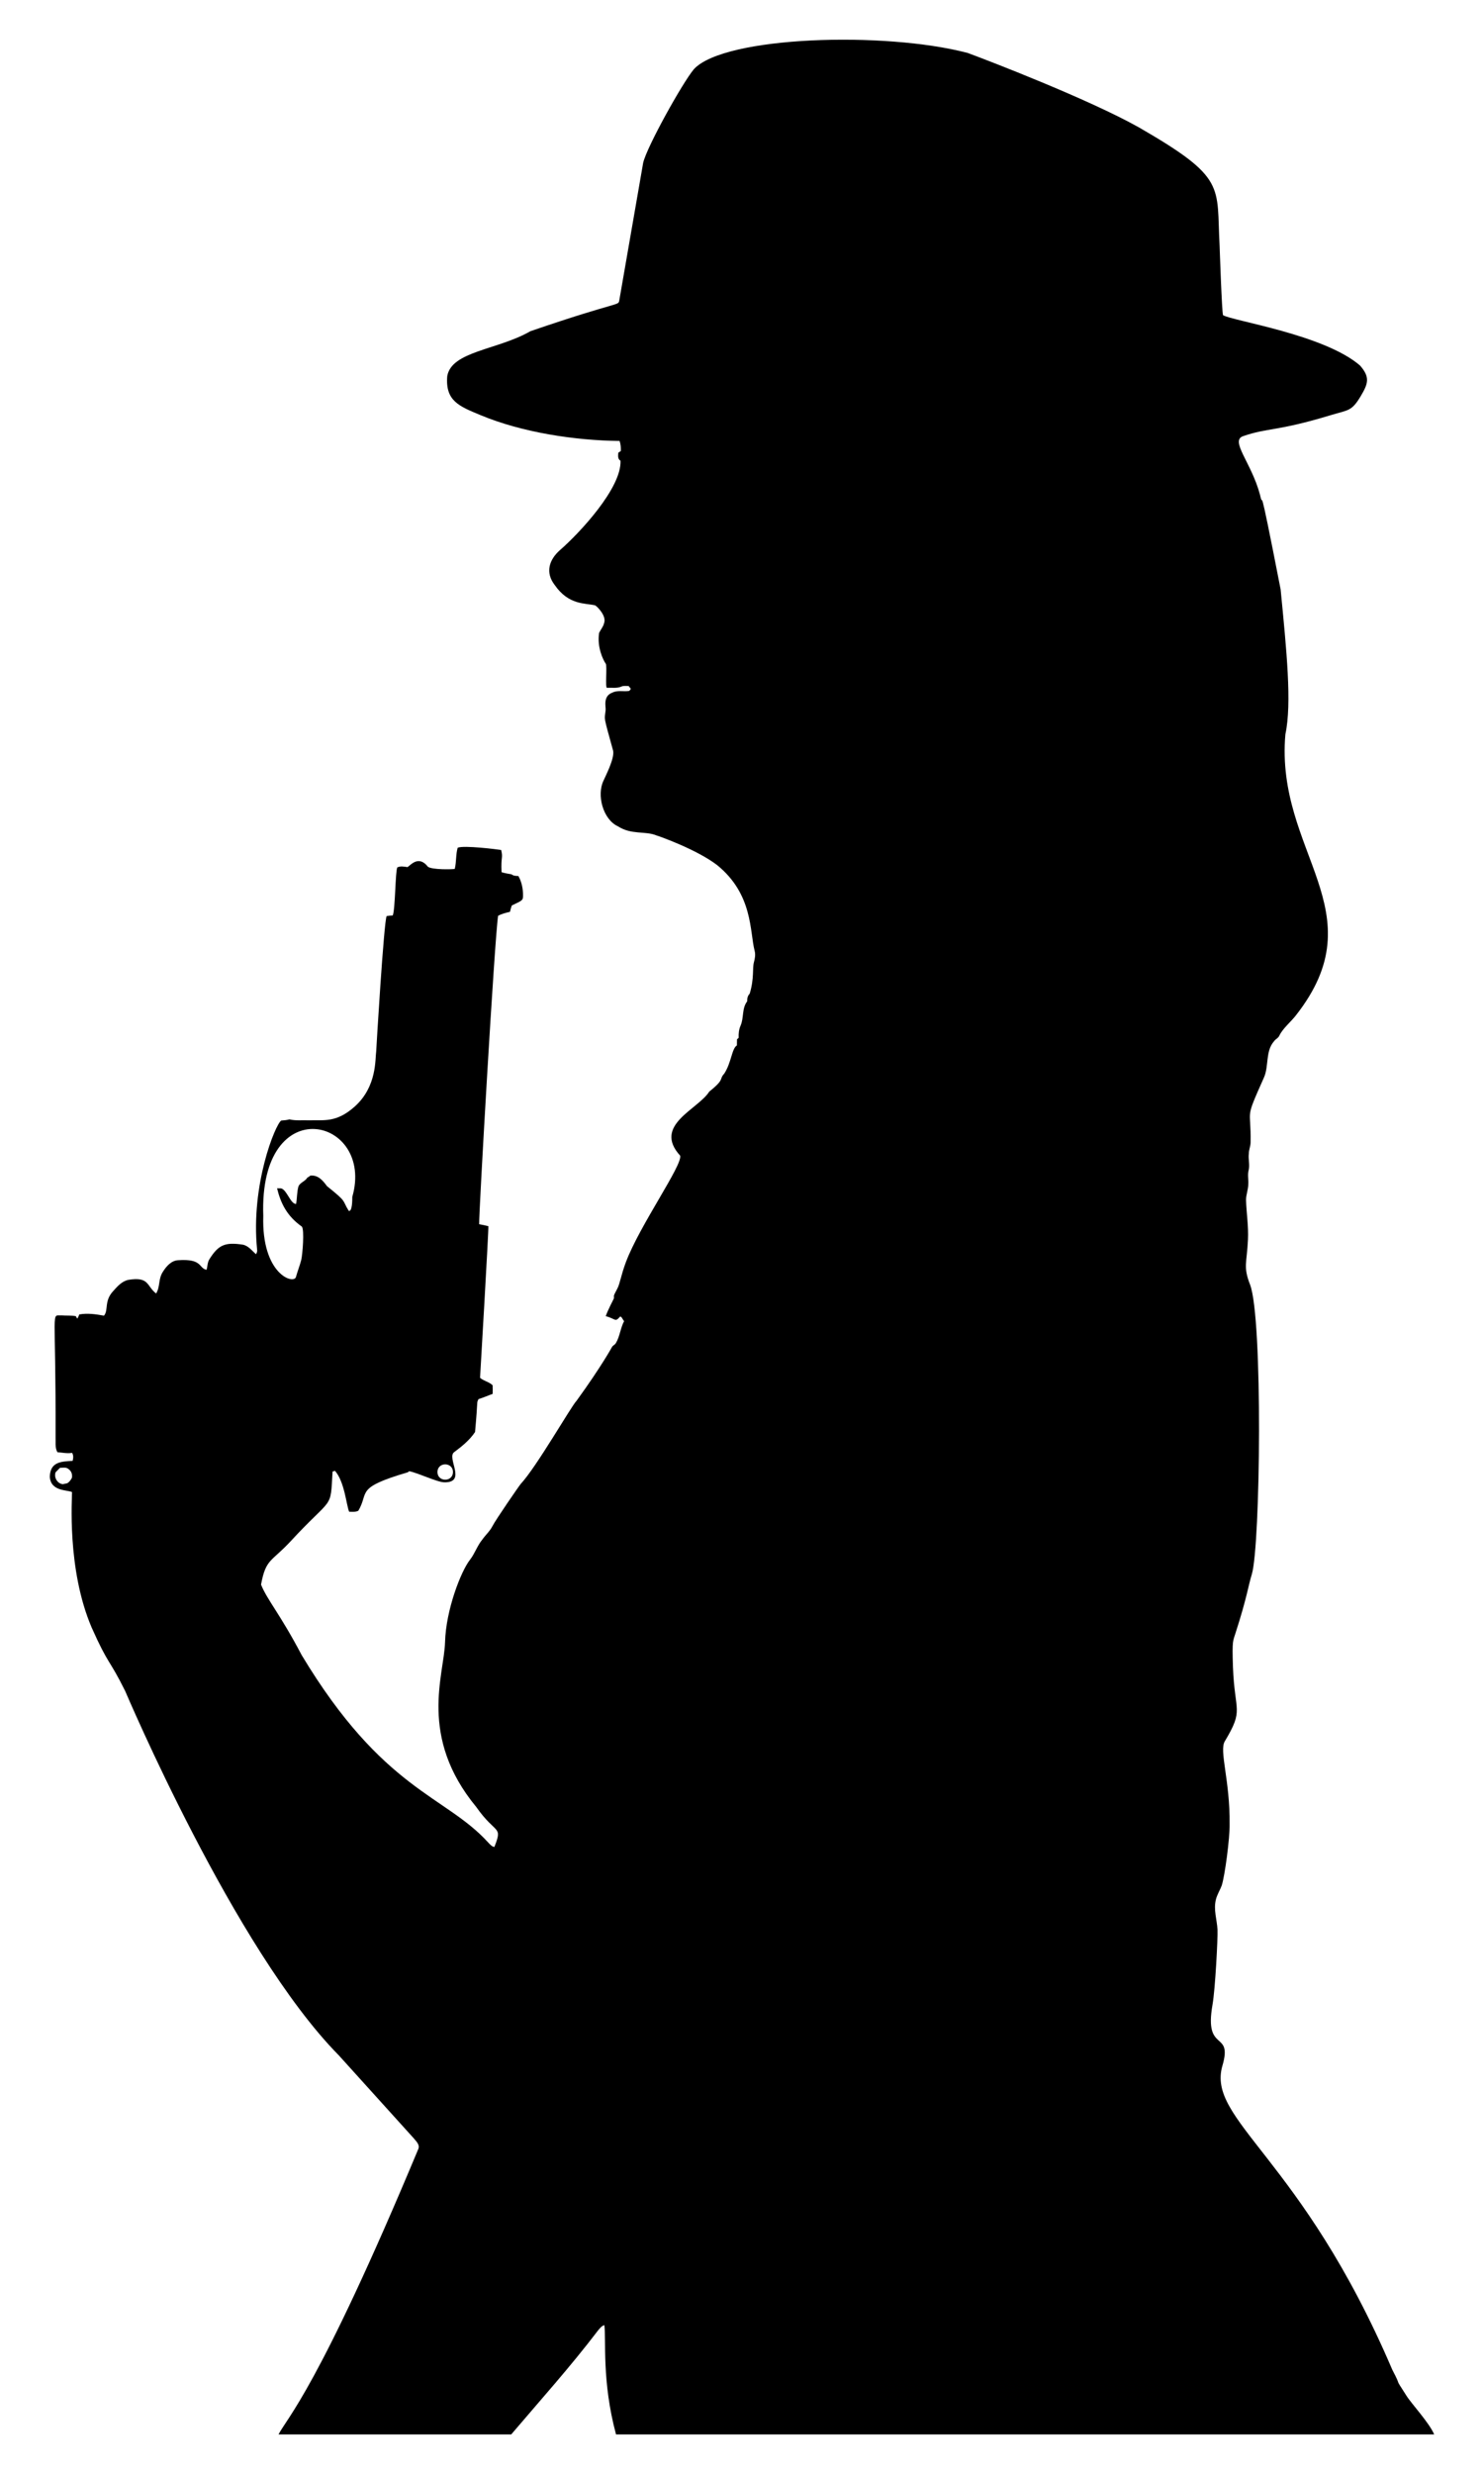
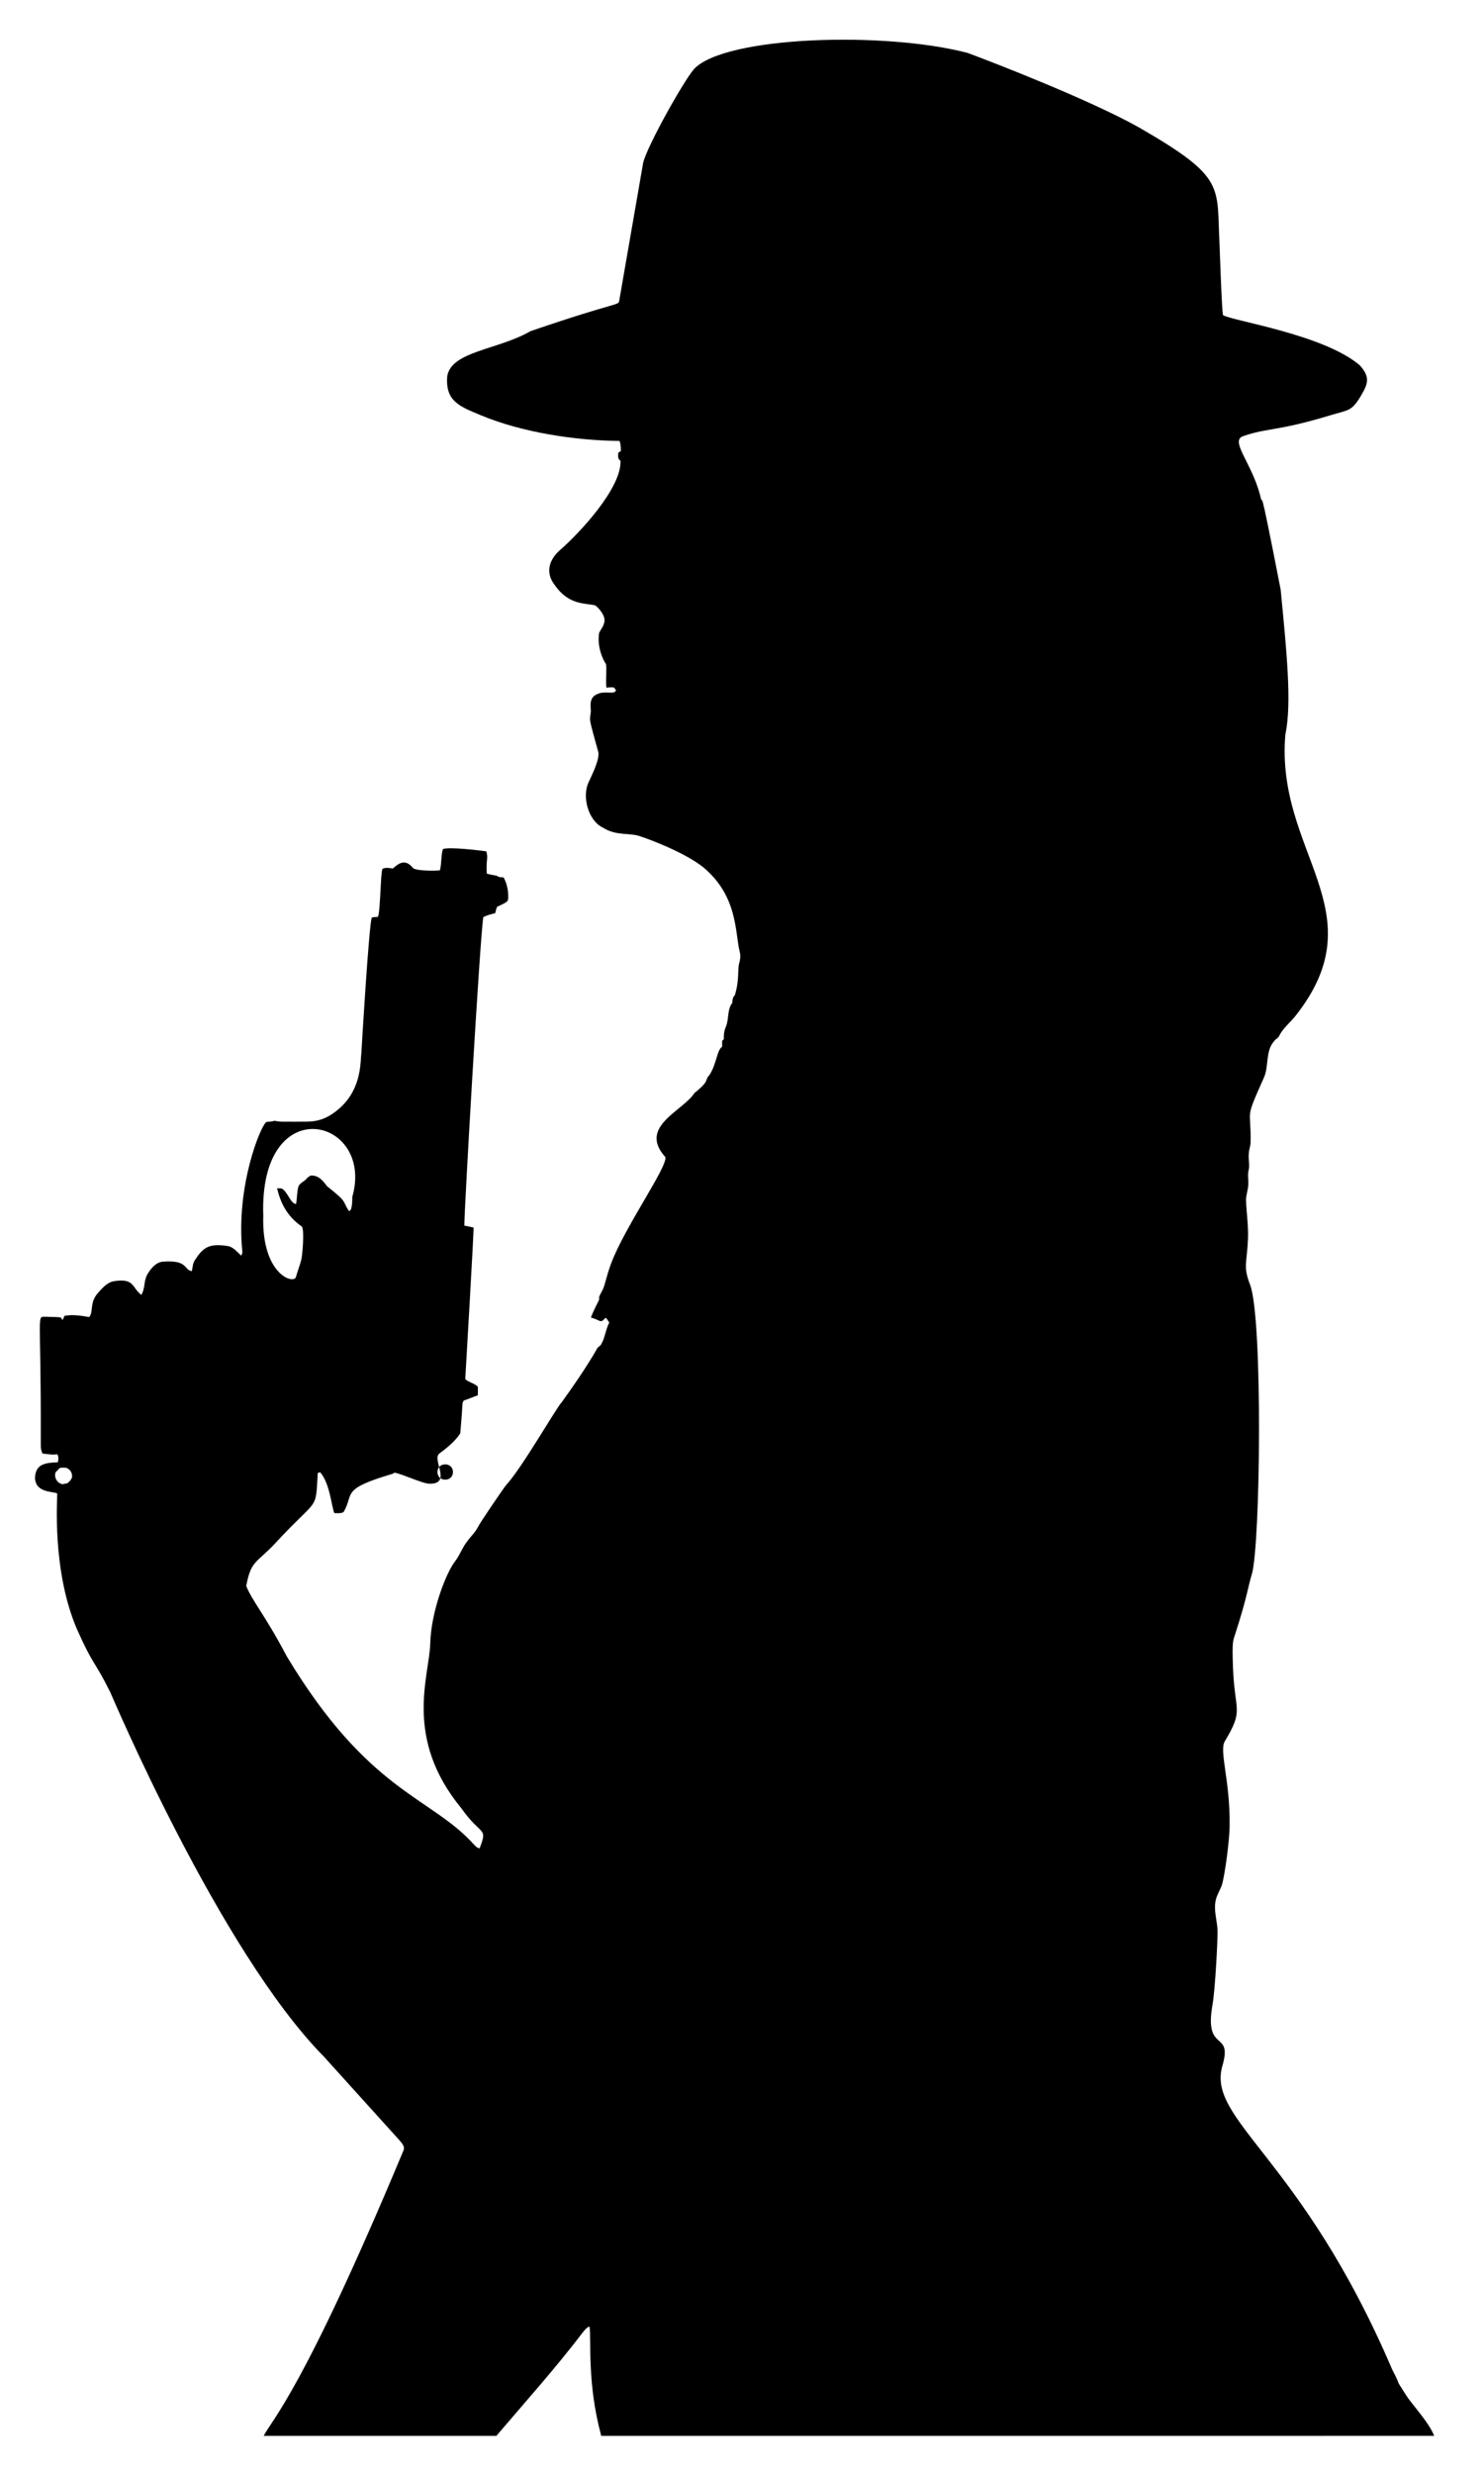
<svg xmlns="http://www.w3.org/2000/svg" version="1.1" id="Layer_1" x="0px" y="0px" viewBox="0 0 992.17 1653.055" enable-background="new 0 0 992.17 1653.055" xml:space="preserve">
-   <path d="M940.286,1600.604c-9.376-14.599-2.111-3.362-9.428-17.298c-60.884-142.388-124.269-166.527-113.58-203.119  c7.113-24.351-12.429-7.795-6.624-40.76c1.852-10.516,3.616-44.981,3.335-50.193c-0.367-6.811-2.776-13.216-1.058-20.125  c0.807-3.246,2.641-6.106,3.84-9.203c2.134-6.388,5.506-31.95,5.316-41.066c0.351-29.259-7.173-49.326-3.16-55.51  c12.917-21.606,6.545-18.933,5.409-49.397c-0.68-18.891,0.126-17.423,1.764-23.001c7.664-23.747,8.553-31.859,10.846-39.111  c5.765-19.108,7.444-171.084-1.176-193.496c-4.721-12.118-2.151-14.308-1.405-30.104c0.424-8.972-1.007-17.435-1.282-26.213  c-0.109-3.748,1.54-7.271,1.499-11.007c0.173-3.085-0.594-6.193,0.248-9.226c0.876-3.61-0.357-7.259,0.098-10.892  c0-2.572,1.142-4.959,1.188-7.513c0.431-23.934-4.295-13.744,8.949-43.471c3.345-7.492,0.898-17.519,6.636-24.078  c0.98-1.534,2.918-2.18,3.65-3.898c2.22-4.697,7.579-9.104,10.815-13.202c55.325-70.071-13.682-108.804-6.785-188.102  c4.439-20.659,0.768-56.212-3.177-96.783c-16.364-83.959-10.746-50.114-13.839-63.426c-5.734-21.372-20.197-35.916-11.241-39  c16.756-5.77,22.431-3.056,58.468-13.995c12.103-3.674,14.037-2.437,20.296-12.965c4.935-8.3,6.128-12.564-0.62-20.248  c-24.121-20.769-85.034-29.715-91.57-33.616c-0.797-1.912-2.262-45.347-2.289-46.347c-2.241-40.285,4.998-45.128-53.993-79.145  c-33.433-18.751-100.414-44.572-114.536-49.744C591.46,20.82,484.496,24.109,463.971,46.168  c-7.579,8.943-31.709,52.284-33.979,62.688c0,0.001-15.931,91.701-15.932,91.703c-0.731,4.069,0.951,0.02-59.425,20.723  c-21.758,12.564-52.665,13.255-55.608,29.989c-1.416,16.659,7.996,20.155,22.21,26.081c27.864,11.617,63.189,16.948,93.013,17.274  c0.744,2.156,0.888,4.44,0.825,6.706c-0.571,0.369-1.136,0.744-1.695,1.119c-0.115,1.92-0.525,4.227,1.47,5.362  c0.837,18.303-27.762,48.684-40.27,59.557c-7.679,6.676-10.09,15.285-3.713,23.497c9.341,13.485,20.295,12.025,26.973,13.562  c1.463,0.723,7.821,7.173,6.049,11.855c-0.542,2.445-2.272,4.325-3.333,6.533c-1.492,9.493,2.597,17.997,4.452,20.663  c1.003,1.442-0.528,16.148,0.801,16.067c3.298-0.202,6.804,0.519,9.9-0.934c1.464-0.525,3.05-0.248,4.578-0.26  c0.49,0.617,0.992,1.24,1.488,1.874c-0.415,0.461-0.628,1.176-1.245,1.413c-3.638,0.548-7.553-0.617-10.99,1.061  c-6.677,2.356-4.362,9.577-4.642,11.809c-0.74,7.175-1.652,2.746,5.034,27.135c1.035,5.304-5.493,17.597-6.394,19.824  c-4.718,9.577-0.513,26.01,9.652,30.652c9.034,5.825,18.223,2.922,25.693,6.06c2.143,0.605,27.241,9.53,40.697,19.922  c23.918,19.521,21.616,44.282,24.944,57.193c0.675,2.497,0.208,5.068-0.45,7.513c-1.188,4.243,0.309,10.56-2.848,21.121  c-1.418,1.349-1.701,3.263-1.701,5.132c-3.586,4.578-2.139,10.956-4.348,16.093c-1.182,2.583-1.453,5.437-1.326,8.251  c-0.277,0.248-0.836,0.744-1.119,0.998c-0.011,1.355-0.029,2.716-0.063,4.082c-3.443,2.029-3.64,11.514-8.493,18.895  c-3.692,3.945,0.776,3.336-9.981,11.959c-7.591,12.017-37.917,22.457-19.466,42.795c1.706,6.221-26.967,46.464-36.21,70.978  c-3.357,8.905-4.025,14.541-5.74,17.742c-3.523,6.575-1.882,4.171-2.386,6.752c-0.02,0.1-4.368,8.377-5.463,11.962  c0.172-0.564,4.702,1.505,5.11,1.714c2.251,1.15,2.677,0.295,4.437-1.506c0.856-0.876,2.252,2.643,2.802,2.88  c-2.527,4.74-2.806,10.188-5.549,14.763c-0.587,0.98-1.651,1.397-2.368,2.222c0,0-6.945,12.887-23.858,36.231  c-3.587,3.587-26.744,44.187-37.309,55.527c-0.737,0.724-16.986,24.269-18.97,28.294c-1.707,3.344-4.584,5.847-6.717,8.891  c-3.408,4.094-5.011,9.318-8.274,13.533c-5.971,7.517-16.121,33.396-16.689,55.08c-0.572,21.835-18.026,63.024,20.892,110.145  c13.168,18.771,17.818,12.042,12.097,26.685c-1.926-0.277-3.085-1.943-4.359-3.212c-28.626-31.384-69.968-34.399-124.523-125.054  c-14.441-27.468-23.054-36.841-27.129-47.034c3.242-17.443,6.809-14.954,19.893-29.072c28.348-30.725,26.466-20.184,27.925-46.445  c0.404-0.121,1.205-0.375,1.609-0.496c6.45,7.256,7.646,23.117,9.468,27.302c2.064,0.098,4.209,0.282,6.147-0.611  c7.434-12.561-2.57-15.21,32.964-25.682c0.283-0.184,0.842-0.559,1.119-0.75c6.229,1.276,18.534,7.275,23.251,7.403  c15.722,0.424,1.157-16.639,6.934-20.29c5.132-3.823,10.194-7.928,13.769-13.291c2.14-23.198,0.875-18.806,2.318-21.997  c3.217-0.98,6.285-2.375,9.445-3.488c0.092-1.932,0.069-3.863-0.017-5.783c-2.393-2.312-5.951-2.808-8.395-4.97  c0,0,5.85-99.555,5.553-101.309c-2.041-0.513-4.094-0.94-6.152-1.309c-0.3-6.364,10.333-191.107,12.656-206.049  c2.462-1.367,5.224-2.047,7.957-2.664c0.311-1.453,0.698-2.894,1.251-4.273c7.053-3.352,7.431-3.374,7.461-6.504  c0.046-4.544-0.853-9.168-3.096-13.152c-1.597-0.063-3.292-0.058-4.573-1.136c-2.255-0.369-4.509-0.738-6.683-1.43  c-0.505-10.698,1.09-9.138-0.254-14.819c-2.353-0.417-25.017-3.261-29.084-1.505c-1.32,4.578-0.79,9.497-1.955,14.127  c-1.631,0.38-15.201,0.631-17.944-1.43c-6.121-7.862-11.539-1.196-13.585,0.236c-2.26-0.277-4.728-0.871-6.862,0.213  c-1.358,2.154-1.361,28.241-3.068,32.105c-1.367,0.035-2.727,0.161-4.071,0.392c-1.85,3.329-6.98,89.294-6.983,90.296  c-0.781,5.263,0.603,23.475-14.242,36.874c-12.524,11.228-20.896,8.932-30.595,9.312c-4.394-0.213-8.874,0.386-13.187-0.64  c-1.776,0.536-3.644,0.628-5.478,0.773c-3.921,2.554-20.488,42.961-16.133,86.208c0.225,1.113-0.156,2.168-0.755,3.114  c-2.71-2.381-5.04-5.651-8.787-6.383c-12.011-1.825-16.398,0.194-22.395,9.802c-1.292,2.093-1.182,4.659-1.816,6.983  c-5.54-1.009-2.438-7.573-19.16-6.4c-4.486,0.306-7.738,4.036-9.981,7.588c-3.347,5.025-1.697,9.69-4.613,14.663  c-6.579-5.082-4.399-11.478-18.768-9.099c-4.169,0.969-7.121,4.336-9.866,7.386c-6.338,6.753-3.055,12.822-6.239,16.514  c-5.437-0.992-11.03-1.811-16.531-0.813c-0.311,0.992-0.715,1.949-1.361,2.797c-0.225-0.415-0.68-1.234-0.905-1.649  c-3.137-0.594-6.343-0.271-9.508-0.542c-7.358,0.466-3.777-7.318-4.042,81.139c0.185,3.408-0.542,7.173,1.205,10.287  c3.269,0.231,6.544,1.021,9.825,0.432c1.026,1.649,0.825,3.546,0.363,5.357c-8.212,0.358-14.903,0.968-15.251,10.442  c0.401,10.106,11.863,8.865,14.836,10.408c0.164,3.217-3.649,51.302,13.147,90.527c11.395,25.564,11.503,20.461,22.355,42.305  c0.525,1.037,73.056,172.713,142.842,243.465c0.001,0.001,50.112,55.434,50.113,55.435c1.568,1.989,4.128,4.123,3.16,6.977  c-66.98,160.482-88.114,180.15-93.548,190.919h155.567c19.512-22.931,39.676-45.355,57.931-69.325  c1.245-1.447,2.416-3.166,4.353-3.719c1.313,9.979-1.799,37.358,7.807,73.044H958.87  C955.527,1618.658,943.521,1605.829,940.286,1600.604z M302.825,983.51c0,6.828-10.334,6.835-10.334,0  C292.491,976.682,302.825,976.675,302.825,983.51z M235.544,799.662c0,2.417-0.077,10.068-2.376,9.347  c-4.777-7.579-0.491-5.249-14.582-16.537c-2.94-4.058-6.056-7.478-11.065-7.017c-0.657,0.525-1.343,1.021-2.087,1.419  c-1.424,2.422-4.549,3.073-5.835,5.61c-1.159,3.863-0.911,7.957-1.643,11.901c-3.761,0.104-6.113-9.445-10.039-10.396  c-0.894-0.04-1.787-0.058-2.675-0.046c2.389,9.854,6.52,18.517,16.589,25.601c1.762,2.095,0.426,18.937-0.438,22.303  c-0.986,3.846-2.491,7.519-3.529,11.354c-1.467,5.194-23.056-1.818-21.836-40.807C172.971,727.437,250.656,746.769,235.544,799.662z   M48.085,987.357c-0.727,1.453-1.678,2.762-3.085,3.638c-0.997,0.202-1.989,0.427-2.987,0.646c-3.679-0.38-6.095-4.549-4.843-7.963  c0.963-0.98,1.92-1.966,2.883-2.941c1.972-0.086,4.388-0.64,5.939,0.957C47.808,982.975,48.465,985.224,48.085,987.357z" />
+   <path d="M940.286,1600.604c-9.376-14.599-2.111-3.362-9.428-17.298c-60.884-142.388-124.269-166.527-113.58-203.119  c7.113-24.351-12.429-7.795-6.624-40.76c1.852-10.516,3.616-44.981,3.335-50.193c-0.367-6.811-2.776-13.216-1.058-20.125  c0.807-3.246,2.641-6.106,3.84-9.203c2.134-6.388,5.506-31.95,5.316-41.066c0.351-29.259-7.173-49.326-3.16-55.51  c12.917-21.606,6.545-18.933,5.409-49.397c-0.68-18.891,0.126-17.423,1.764-23.001c7.664-23.747,8.553-31.859,10.846-39.111  c5.765-19.108,7.444-171.084-1.176-193.496c-4.721-12.118-2.151-14.308-1.405-30.104c0.424-8.972-1.007-17.435-1.282-26.213  c-0.109-3.748,1.54-7.271,1.499-11.007c0.173-3.085-0.594-6.193,0.248-9.226c0.876-3.61-0.357-7.259,0.098-10.892  c0-2.572,1.142-4.959,1.188-7.513c0.431-23.934-4.295-13.744,8.949-43.471c3.345-7.492,0.898-17.519,6.636-24.078  c0.98-1.534,2.918-2.18,3.65-3.898c2.22-4.697,7.579-9.104,10.815-13.202c55.325-70.071-13.682-108.804-6.785-188.102  c4.439-20.659,0.768-56.212-3.177-96.783c-16.364-83.959-10.746-50.114-13.839-63.426c-5.734-21.372-20.197-35.916-11.241-39  c16.756-5.77,22.431-3.056,58.468-13.995c12.103-3.674,14.037-2.437,20.296-12.965c4.935-8.3,6.128-12.564-0.62-20.248  c-24.121-20.769-85.034-29.715-91.57-33.616c-0.797-1.912-2.262-45.347-2.289-46.347c-2.241-40.285,4.998-45.128-53.993-79.145  c-33.433-18.751-100.414-44.572-114.536-49.744C591.46,20.82,484.496,24.109,463.971,46.168  c-7.579,8.943-31.709,52.284-33.979,62.688c0,0.001-15.931,91.701-15.932,91.703c-0.731,4.069,0.951,0.02-59.425,20.723  c-21.758,12.564-52.665,13.255-55.608,29.989c-1.416,16.659,7.996,20.155,22.21,26.081c27.864,11.617,63.189,16.948,93.013,17.274  c0.744,2.156,0.888,4.44,0.825,6.706c-0.571,0.369-1.136,0.744-1.695,1.119c-0.115,1.92-0.525,4.227,1.47,5.362  c0.837,18.303-27.762,48.684-40.27,59.557c-7.679,6.676-10.09,15.285-3.713,23.497c9.341,13.485,20.295,12.025,26.973,13.562  c1.463,0.723,7.821,7.173,6.049,11.855c-0.542,2.445-2.272,4.325-3.333,6.533c-1.492,9.493,2.597,17.997,4.452,20.663  c1.003,1.442-0.528,16.148,0.801,16.067c1.464-0.525,3.05-0.248,4.578-0.26  c0.49,0.617,0.992,1.24,1.488,1.874c-0.415,0.461-0.628,1.176-1.245,1.413c-3.638,0.548-7.553-0.617-10.99,1.061  c-6.677,2.356-4.362,9.577-4.642,11.809c-0.74,7.175-1.652,2.746,5.034,27.135c1.035,5.304-5.493,17.597-6.394,19.824  c-4.718,9.577-0.513,26.01,9.652,30.652c9.034,5.825,18.223,2.922,25.693,6.06c2.143,0.605,27.241,9.53,40.697,19.922  c23.918,19.521,21.616,44.282,24.944,57.193c0.675,2.497,0.208,5.068-0.45,7.513c-1.188,4.243,0.309,10.56-2.848,21.121  c-1.418,1.349-1.701,3.263-1.701,5.132c-3.586,4.578-2.139,10.956-4.348,16.093c-1.182,2.583-1.453,5.437-1.326,8.251  c-0.277,0.248-0.836,0.744-1.119,0.998c-0.011,1.355-0.029,2.716-0.063,4.082c-3.443,2.029-3.64,11.514-8.493,18.895  c-3.692,3.945,0.776,3.336-9.981,11.959c-7.591,12.017-37.917,22.457-19.466,42.795c1.706,6.221-26.967,46.464-36.21,70.978  c-3.357,8.905-4.025,14.541-5.74,17.742c-3.523,6.575-1.882,4.171-2.386,6.752c-0.02,0.1-4.368,8.377-5.463,11.962  c0.172-0.564,4.702,1.505,5.11,1.714c2.251,1.15,2.677,0.295,4.437-1.506c0.856-0.876,2.252,2.643,2.802,2.88  c-2.527,4.74-2.806,10.188-5.549,14.763c-0.587,0.98-1.651,1.397-2.368,2.222c0,0-6.945,12.887-23.858,36.231  c-3.587,3.587-26.744,44.187-37.309,55.527c-0.737,0.724-16.986,24.269-18.97,28.294c-1.707,3.344-4.584,5.847-6.717,8.891  c-3.408,4.094-5.011,9.318-8.274,13.533c-5.971,7.517-16.121,33.396-16.689,55.08c-0.572,21.835-18.026,63.024,20.892,110.145  c13.168,18.771,17.818,12.042,12.097,26.685c-1.926-0.277-3.085-1.943-4.359-3.212c-28.626-31.384-69.968-34.399-124.523-125.054  c-14.441-27.468-23.054-36.841-27.129-47.034c3.242-17.443,6.809-14.954,19.893-29.072c28.348-30.725,26.466-20.184,27.925-46.445  c0.404-0.121,1.205-0.375,1.609-0.496c6.45,7.256,7.646,23.117,9.468,27.302c2.064,0.098,4.209,0.282,6.147-0.611  c7.434-12.561-2.57-15.21,32.964-25.682c0.283-0.184,0.842-0.559,1.119-0.75c6.229,1.276,18.534,7.275,23.251,7.403  c15.722,0.424,1.157-16.639,6.934-20.29c5.132-3.823,10.194-7.928,13.769-13.291c2.14-23.198,0.875-18.806,2.318-21.997  c3.217-0.98,6.285-2.375,9.445-3.488c0.092-1.932,0.069-3.863-0.017-5.783c-2.393-2.312-5.951-2.808-8.395-4.97  c0,0,5.85-99.555,5.553-101.309c-2.041-0.513-4.094-0.94-6.152-1.309c-0.3-6.364,10.333-191.107,12.656-206.049  c2.462-1.367,5.224-2.047,7.957-2.664c0.311-1.453,0.698-2.894,1.251-4.273c7.053-3.352,7.431-3.374,7.461-6.504  c0.046-4.544-0.853-9.168-3.096-13.152c-1.597-0.063-3.292-0.058-4.573-1.136c-2.255-0.369-4.509-0.738-6.683-1.43  c-0.505-10.698,1.09-9.138-0.254-14.819c-2.353-0.417-25.017-3.261-29.084-1.505c-1.32,4.578-0.79,9.497-1.955,14.127  c-1.631,0.38-15.201,0.631-17.944-1.43c-6.121-7.862-11.539-1.196-13.585,0.236c-2.26-0.277-4.728-0.871-6.862,0.213  c-1.358,2.154-1.361,28.241-3.068,32.105c-1.367,0.035-2.727,0.161-4.071,0.392c-1.85,3.329-6.98,89.294-6.983,90.296  c-0.781,5.263,0.603,23.475-14.242,36.874c-12.524,11.228-20.896,8.932-30.595,9.312c-4.394-0.213-8.874,0.386-13.187-0.64  c-1.776,0.536-3.644,0.628-5.478,0.773c-3.921,2.554-20.488,42.961-16.133,86.208c0.225,1.113-0.156,2.168-0.755,3.114  c-2.71-2.381-5.04-5.651-8.787-6.383c-12.011-1.825-16.398,0.194-22.395,9.802c-1.292,2.093-1.182,4.659-1.816,6.983  c-5.54-1.009-2.438-7.573-19.16-6.4c-4.486,0.306-7.738,4.036-9.981,7.588c-3.347,5.025-1.697,9.69-4.613,14.663  c-6.579-5.082-4.399-11.478-18.768-9.099c-4.169,0.969-7.121,4.336-9.866,7.386c-6.338,6.753-3.055,12.822-6.239,16.514  c-5.437-0.992-11.03-1.811-16.531-0.813c-0.311,0.992-0.715,1.949-1.361,2.797c-0.225-0.415-0.68-1.234-0.905-1.649  c-3.137-0.594-6.343-0.271-9.508-0.542c-7.358,0.466-3.777-7.318-4.042,81.139c0.185,3.408-0.542,7.173,1.205,10.287  c3.269,0.231,6.544,1.021,9.825,0.432c1.026,1.649,0.825,3.546,0.363,5.357c-8.212,0.358-14.903,0.968-15.251,10.442  c0.401,10.106,11.863,8.865,14.836,10.408c0.164,3.217-3.649,51.302,13.147,90.527c11.395,25.564,11.503,20.461,22.355,42.305  c0.525,1.037,73.056,172.713,142.842,243.465c0.001,0.001,50.112,55.434,50.113,55.435c1.568,1.989,4.128,4.123,3.16,6.977  c-66.98,160.482-88.114,180.15-93.548,190.919h155.567c19.512-22.931,39.676-45.355,57.931-69.325  c1.245-1.447,2.416-3.166,4.353-3.719c1.313,9.979-1.799,37.358,7.807,73.044H958.87  C955.527,1618.658,943.521,1605.829,940.286,1600.604z M302.825,983.51c0,6.828-10.334,6.835-10.334,0  C292.491,976.682,302.825,976.675,302.825,983.51z M235.544,799.662c0,2.417-0.077,10.068-2.376,9.347  c-4.777-7.579-0.491-5.249-14.582-16.537c-2.94-4.058-6.056-7.478-11.065-7.017c-0.657,0.525-1.343,1.021-2.087,1.419  c-1.424,2.422-4.549,3.073-5.835,5.61c-1.159,3.863-0.911,7.957-1.643,11.901c-3.761,0.104-6.113-9.445-10.039-10.396  c-0.894-0.04-1.787-0.058-2.675-0.046c2.389,9.854,6.52,18.517,16.589,25.601c1.762,2.095,0.426,18.937-0.438,22.303  c-0.986,3.846-2.491,7.519-3.529,11.354c-1.467,5.194-23.056-1.818-21.836-40.807C172.971,727.437,250.656,746.769,235.544,799.662z   M48.085,987.357c-0.727,1.453-1.678,2.762-3.085,3.638c-0.997,0.202-1.989,0.427-2.987,0.646c-3.679-0.38-6.095-4.549-4.843-7.963  c0.963-0.98,1.92-1.966,2.883-2.941c1.972-0.086,4.388-0.64,5.939,0.957C47.808,982.975,48.465,985.224,48.085,987.357z" />
</svg>